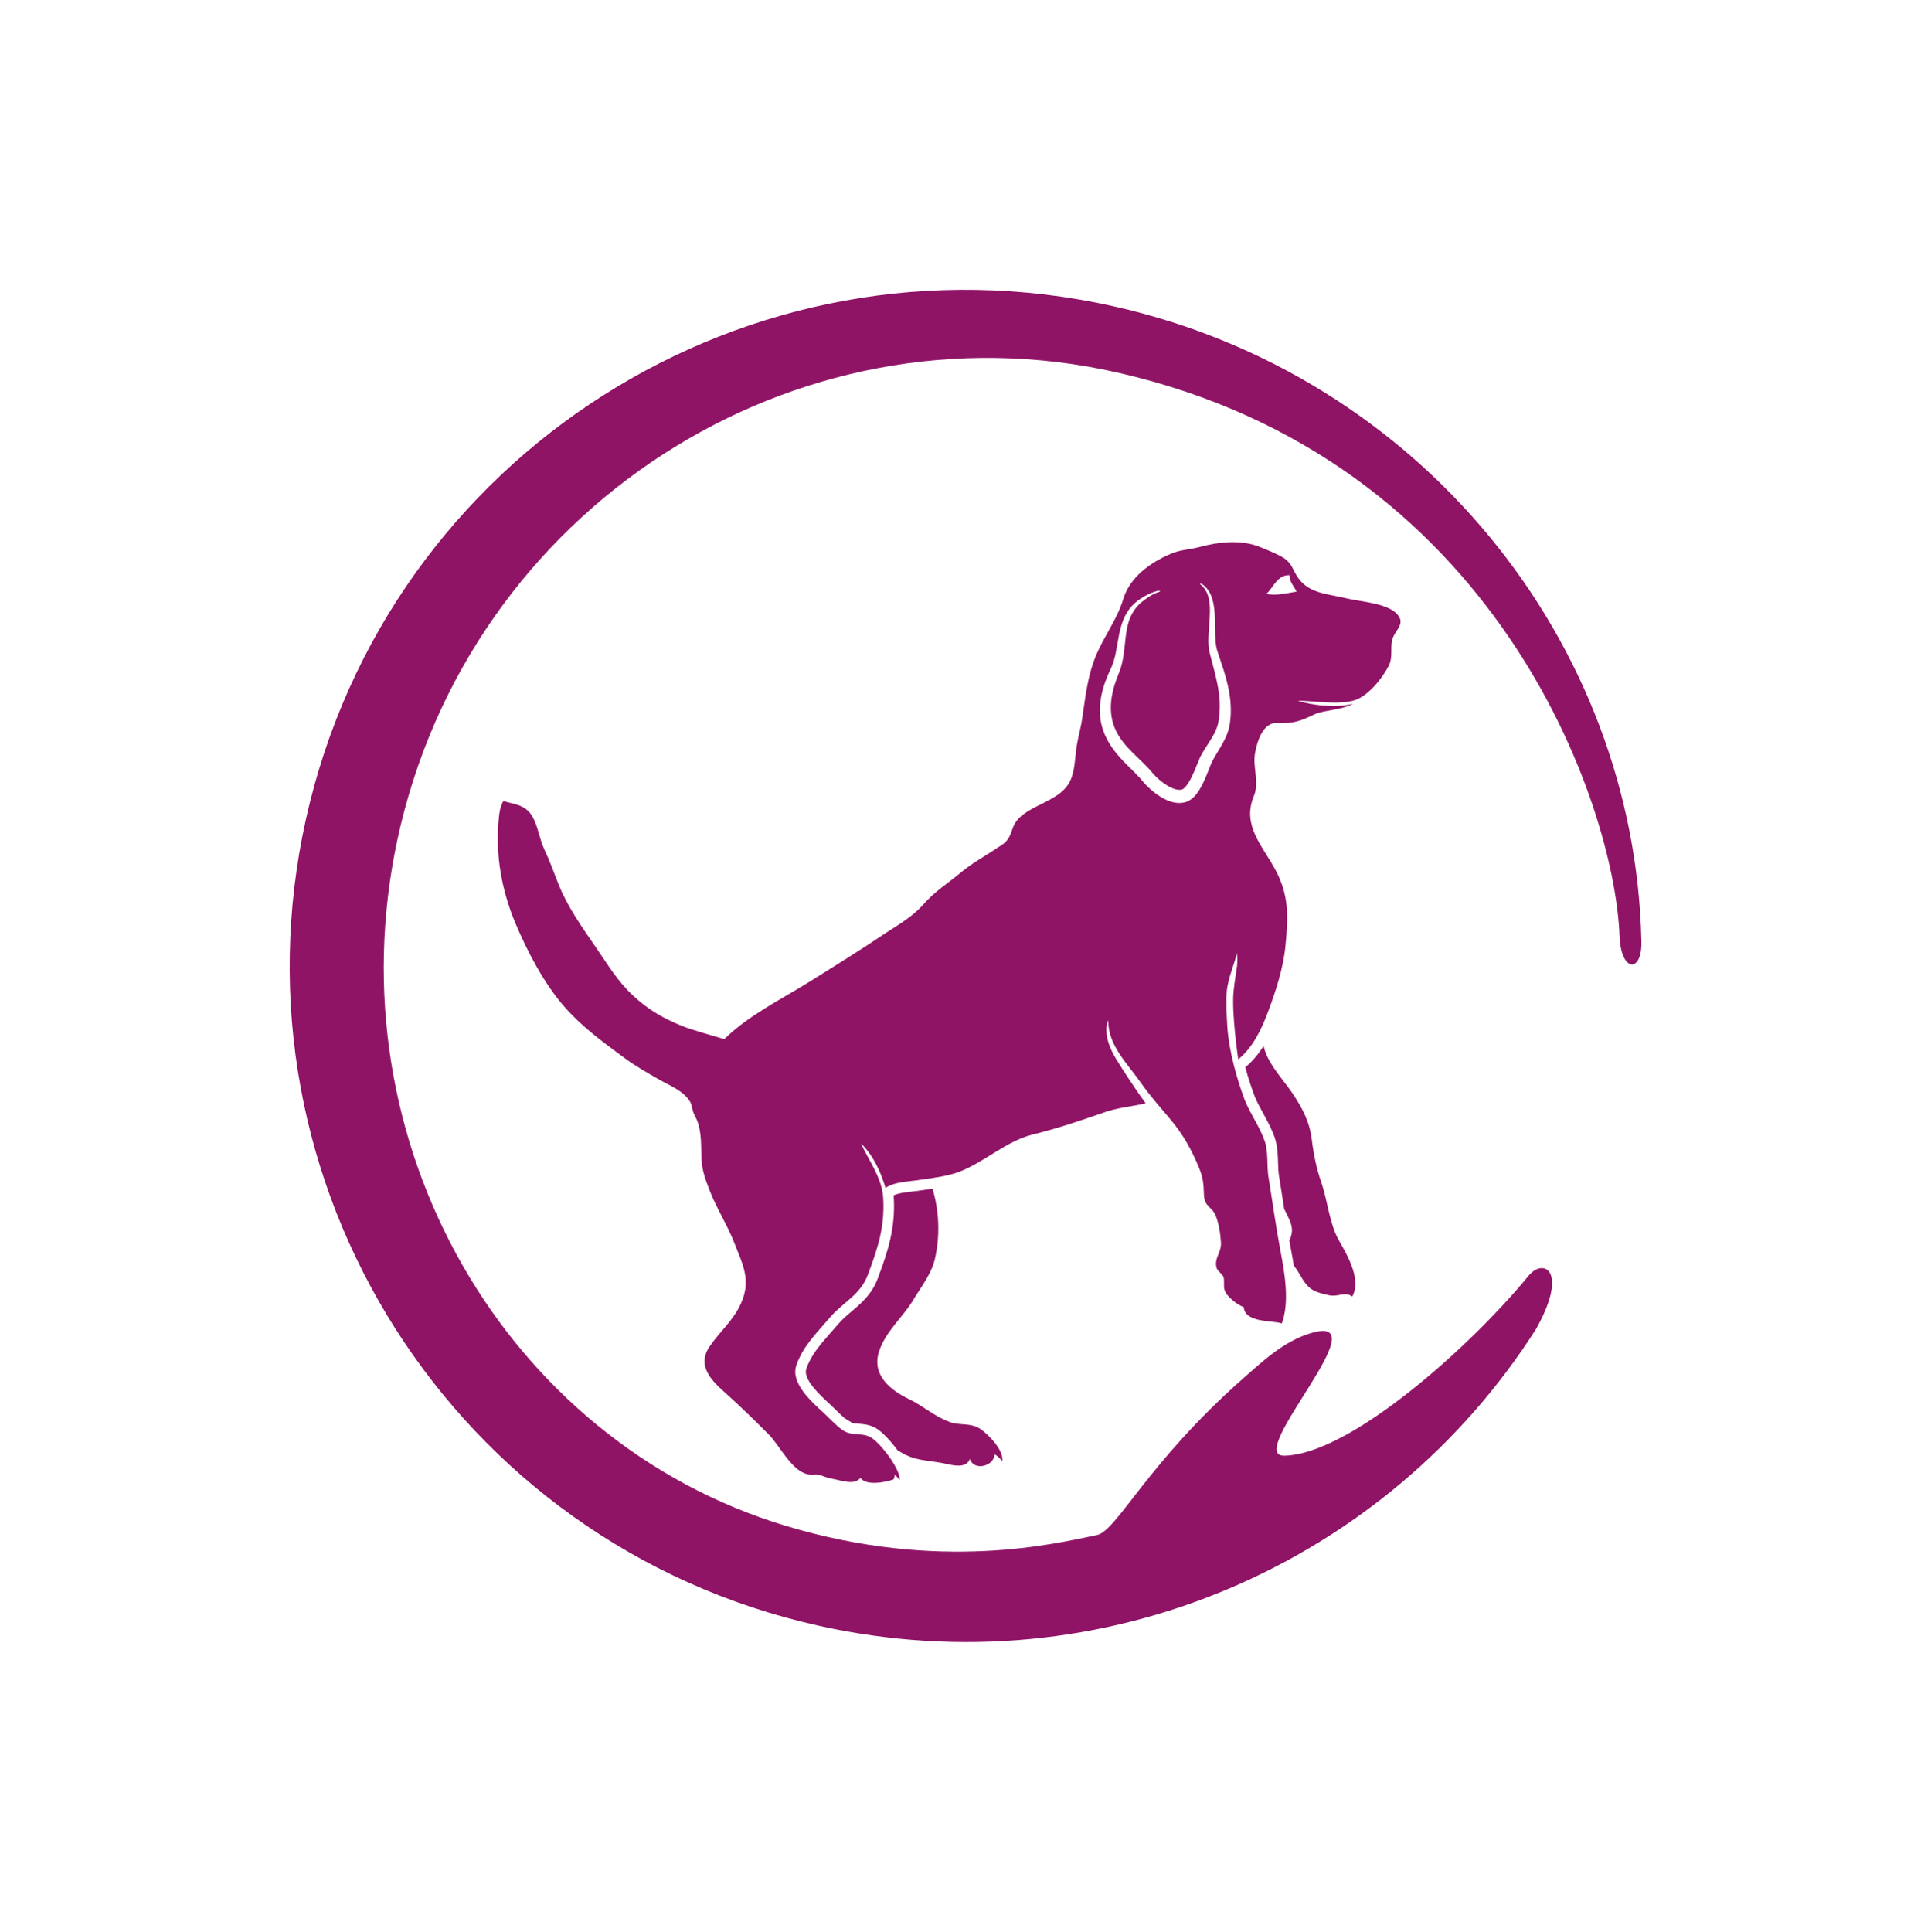
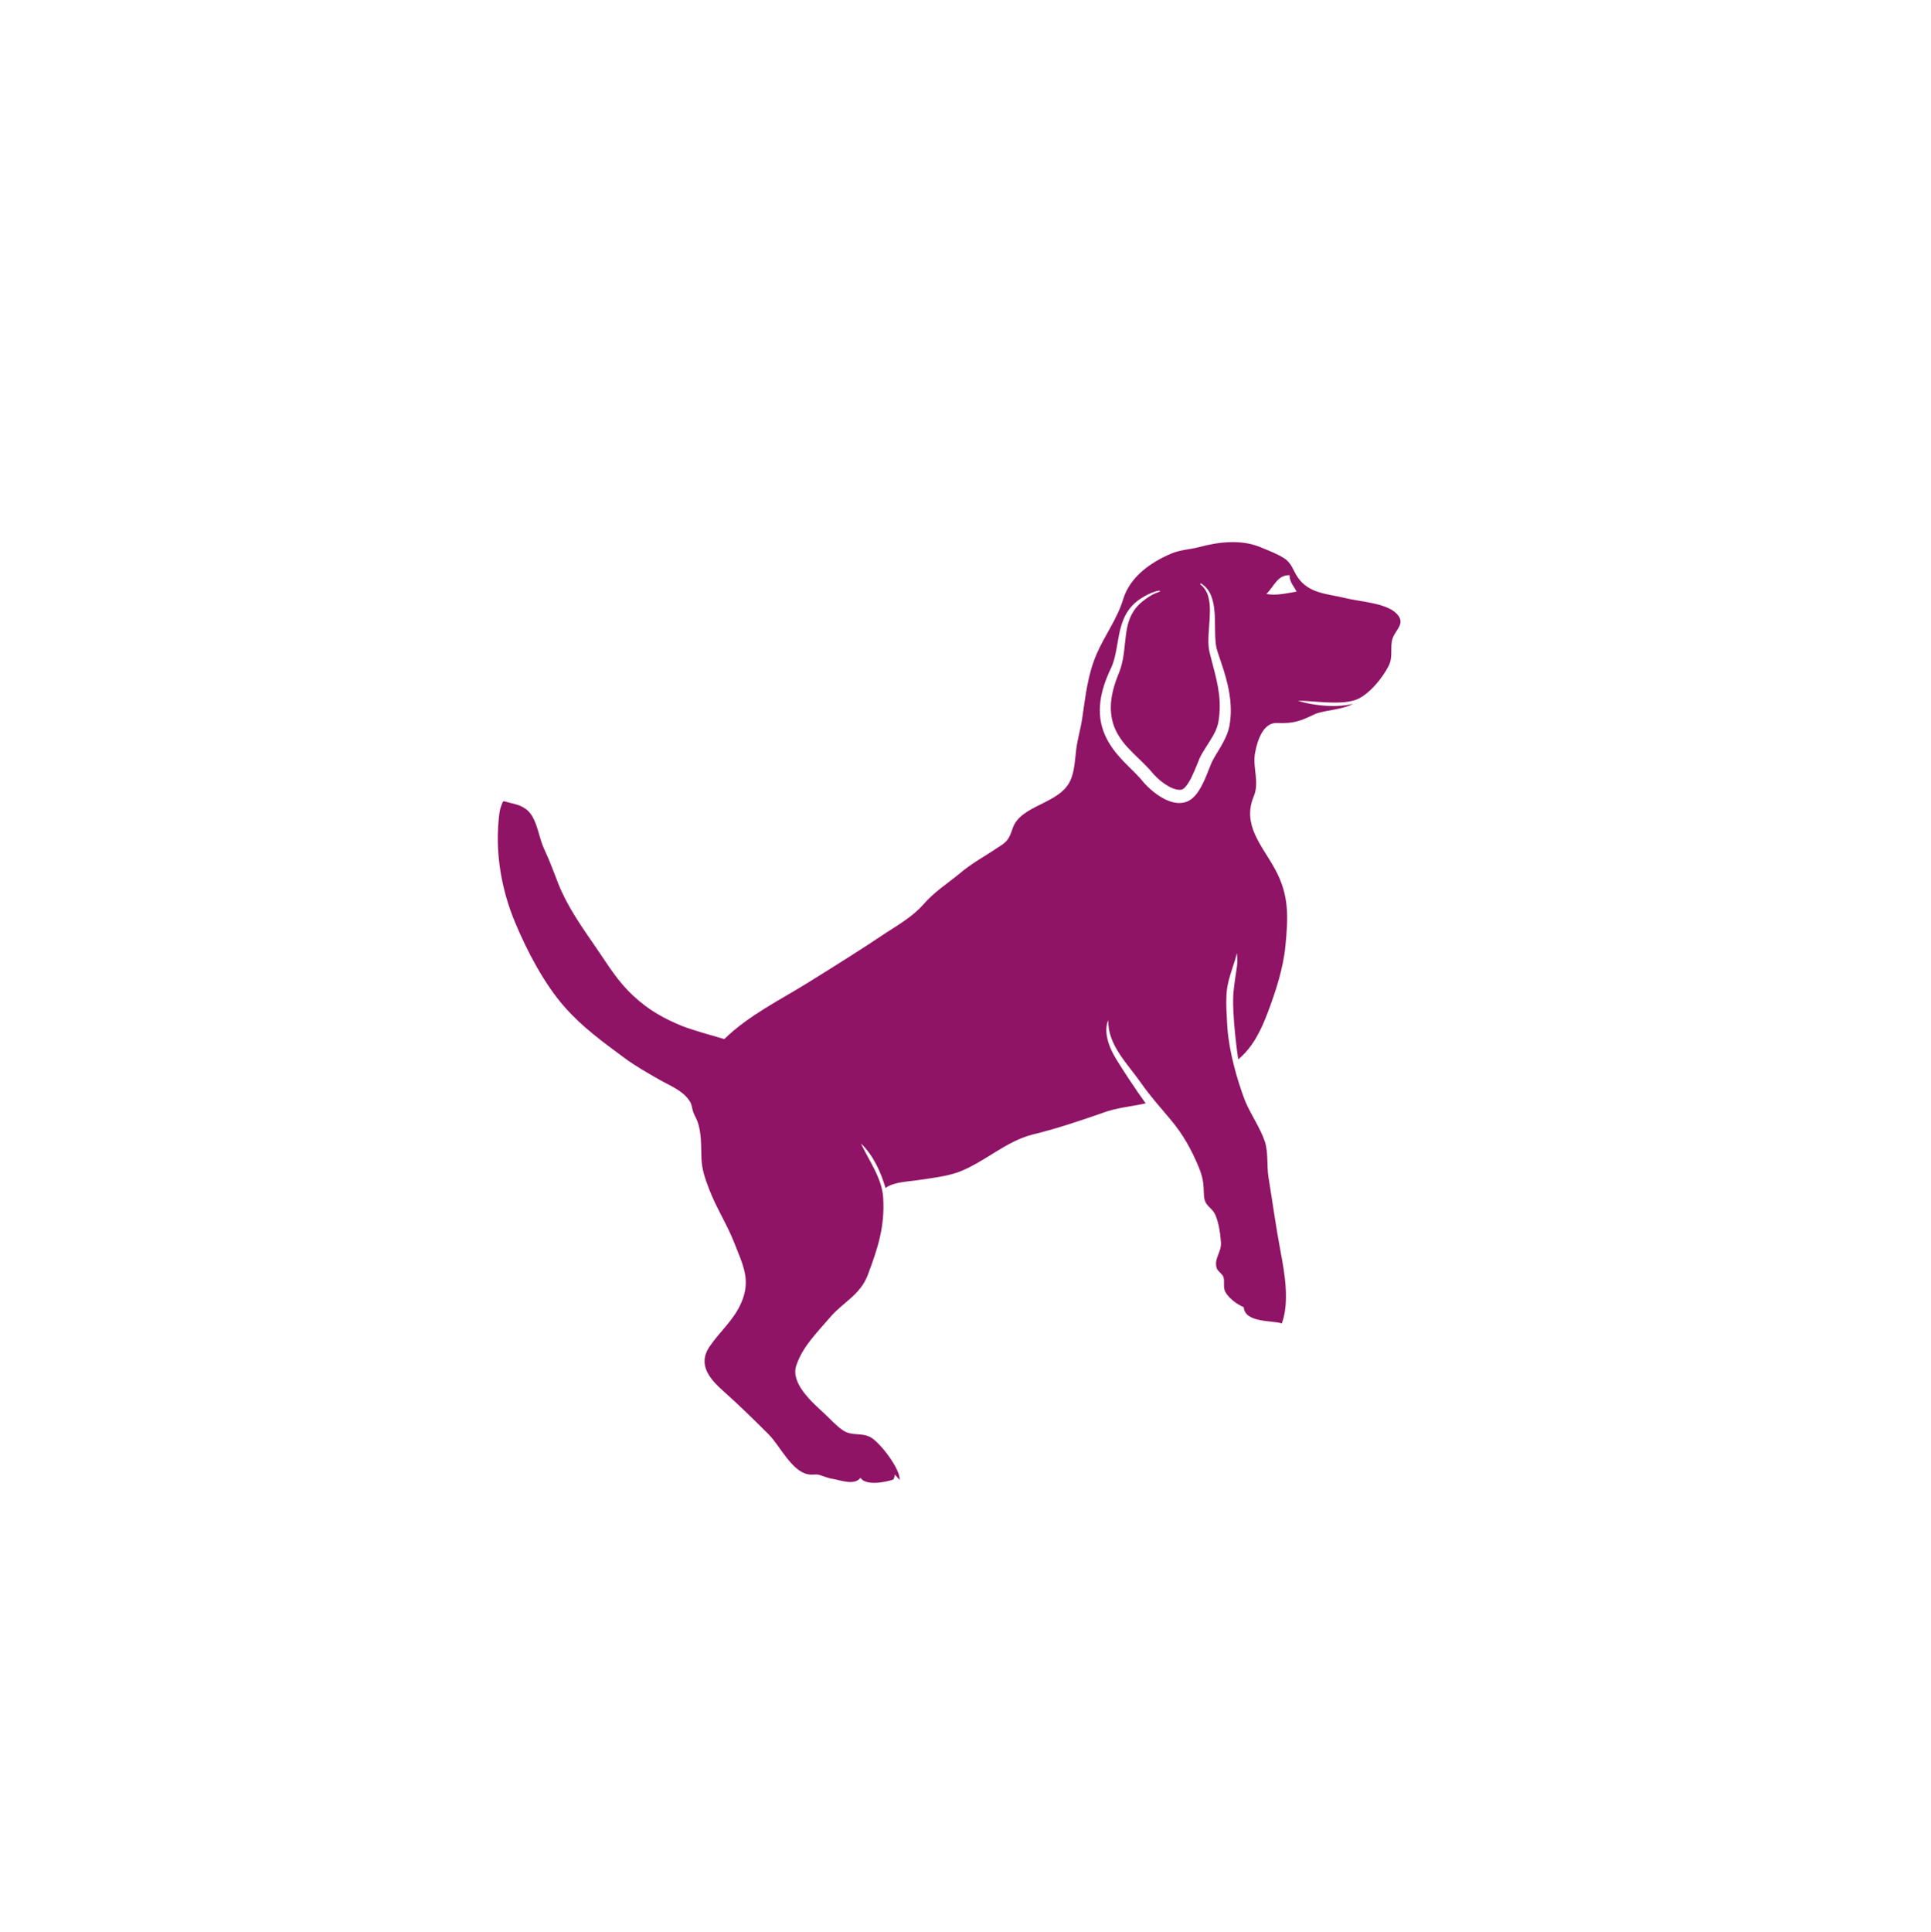
<svg xmlns="http://www.w3.org/2000/svg" width="999.713" height="1000" viewBox="0 0 999.713 1000">
  <defs />
-   <path fill="#901466" transform="matrix(1.695 0 0 1.695 -30.274 -30.232)" d="M 357.786 111.332 C 246.499 86.508 136.156 156.593 111.333 267.879 C 86.504 379.166 156.592 489.506 267.881 514.328 C 355.082 533.787 441.695 494.957 487.048 423.697 C 497.043 405.884 489.315 401.869 484.728 407.476 C 467.65 428.365 430.68 461.886 410.199 462.408 C 397.393 462.728 440.634 418.053 417.977 425.07 C 409.965 427.552 403.838 433.293 397.668 438.724 C 368.207 464.671 359.006 485.408 352.875 486.654 C 340.613 489.142 305.01 498.115 257.604 483.759 C 172.561 457.998 119.438 367.107 139.193 274.506 C 160.834 173.072 260.61 109.243 359.098 131.595 C 474.895 157.874 510.973 263.162 512.534 303.77 C 512.957 314.825 519.405 315.069 519.204 305.471 C 517.27 213.749 451.495 132.239 357.786 111.332 Z" />
-   <path fill="#901466" transform="matrix(1.695 0 0 1.695 -30.274 -30.232)" d="M 317.357 454.271 C 314.133 452.123 310.551 453.375 307.506 451.941 C 303.208 450.33 299.626 447.107 295.508 445.136 C 289.567 442.296 284.13 437.661 286.323 430.685 C 288.331 424.3 293.882 419.997 297.118 414.331 C 299.626 410.212 302.67 406.45 303.565 401.614 C 304.987 394.856 304.711 387.686 302.697 380.868 C 301.89 380.989 301.094 381.104 300.321 381.212 L 299.413 381.341 C 298.563 381.487 297.639 381.593 296.663 381.704 C 294.73 381.923 292.165 382.214 290.802 382.907 C 290.821 383.108 290.836 383.311 290.847 383.516 C 291.401 392.907 289.063 400.004 285.951 408.307 C 284.169 413.067 281.049 415.725 278.031 418.295 C 276.505 419.594 275.064 420.82 273.788 422.322 C 273.071 423.164 272.344 423.99 271.619 424.81 C 268.492 428.353 265.538 431.703 264.132 435.91 C 263.069 439.094 268.381 443.978 271.235 446.603 L 271.729 447.056 C 272.353 447.634 272.958 448.23 273.557 448.822 C 274.314 449.57 275.045 450.281 275.779 450.92 C 276.596 451.43 277.418 451.936 278.245 452.441 C 278.714 452.543 279.27 452.589 280.003 452.642 C 281.469 452.747 283.294 452.878 285.192 453.872 C 286.84 454.739 289.676 457.54 292.007 460.772 C 292.463 461.036 292.914 461.309 293.373 461.571 C 297.228 463.778 300.325 463.757 304.641 464.475 C 307.507 464.834 312.701 466.983 314.134 463.401 C 315.208 467.163 321.476 465.729 321.655 461.967 C 322.551 462.506 323.267 463.221 323.983 464.117 C 324.521 460.719 319.864 456.062 317.357 454.271 Z" />
-   <path fill="#901466" transform="matrix(1.695 0 0 1.695 -30.274 -30.232)" d="M 421.413 378.871 C 419.979 374.752 419.085 370.453 418.547 365.975 C 417.832 360.245 415.682 356.305 412.458 351.469 C 409.593 347.35 405.831 343.408 404.22 338.752 C 404.066 338.289 403.928 337.797 403.796 337.285 C 402.316 339.644 400.516 341.861 398.221 343.791 C 399.018 346.746 399.998 349.787 401.13 352.783 C 401.846 354.492 402.758 356.164 403.725 357.931 C 405.033 360.326 406.385 362.802 407.282 365.492 C 408.077 368.006 408.153 370.596 408.22 372.877 C 408.261 374.273 408.3 375.592 408.484 376.756 C 408.9 379.315 409.299 381.91 409.699 384.504 C 409.83 385.354 409.962 386.211 410.095 387.067 C 410.225 387.321 410.363 387.571 410.49 387.825 C 411.565 390.155 412.997 392.304 412.281 394.989 C 412.162 395.587 411.922 396.124 411.664 396.655 C 411.848 397.696 412.033 398.737 412.228 399.759 C 412.511 401.253 412.791 402.79 413.037 404.349 C 413.209 404.566 413.379 404.787 413.534 405.021 C 414.789 406.632 415.683 408.96 417.296 410.572 C 418.908 412.363 421.415 412.9 423.923 413.437 C 426.61 413.976 428.58 412.185 430.907 413.796 C 433.772 408.423 429.295 401.079 426.788 396.601 C 423.92 391.586 423.382 384.602 421.413 378.871 Z" />
  <path fill="#901466" transform="matrix(1.695 0 0 1.695 -30.274 -30.232)" d="M 444.337 205.136 C 441.117 201.948 433.116 201.583 428.75 200.49 C 423.555 199.187 417.712 199.196 414.294 194.226 C 412.769 192.009 412.46 189.822 409.99 188.261 C 407.889 186.934 404.88 185.776 402.616 184.858 C 396.884 182.535 390.011 183.335 384.339 184.864 C 381.384 185.662 378.415 185.703 375.568 186.918 C 369.263 189.606 362.982 194.011 360.921 200.849 C 359.105 206.872 355.188 212 352.768 217.674 C 350.014 224.133 349.414 230.571 348.384 237.383 C 347.897 240.61 347.003 243.397 346.589 246.656 C 346.193 249.775 346.094 253.345 344.798 256.187 C 341.482 263.464 329.717 263.582 327.205 270.697 C 326.132 273.74 325.773 274.814 322.729 276.605 C 318.789 279.293 314.669 281.441 310.909 284.664 C 306.969 287.889 303.207 290.217 299.804 294.158 C 296.761 297.56 292.641 300.068 288.7 302.574 C 280.999 307.767 272.939 312.783 264.881 317.799 C 256.284 323.172 246.612 327.828 239.091 335.17 C 236.449 334.422 228.812 332.244 226.335 331.231 C 220.581 328.876 216.051 326.374 211.286 321.95 C 206.4 317.413 203.724 312.749 199.923 307.241 C 195.626 301.014 191.147 294.692 188.402 287.759 C 187.004 284.228 185.759 280.693 184.153 277.314 C 182.618 274.089 182.203 270.248 180.521 267.285 C 178.935 264.49 176.659 263.711 173.716 263.041 C 171.222 262.471 171.698 261.926 170.85 264.244 C 170.398 265.482 170.246 267.39 170.128 268.728 C 169.217 279.14 171.14 289.833 175.149 299.458 C 178.807 308.239 184.089 318.366 190.42 325.495 C 195.937 331.708 201.988 336.042 208.605 340.948 C 211.993 343.462 215.584 345.466 219.163 347.524 C 222.156 349.247 225.89 350.663 228.026 353.438 C 229.097 354.827 228.994 355.127 229.42 356.844 C 229.768 358.246 230.371 358.975 230.804 360.106 C 232.198 363.749 231.958 367.706 232.108 371.52 C 232.245 375.083 233.218 377.786 234.475 381.071 C 236.668 386.805 239.969 391.825 242.176 397.497 C 244.763 404.145 247.325 408.763 244.238 415.77 C 241.84 421.208 237.896 424.233 234.61 429.053 C 230.7 434.791 234.904 439.225 239.131 442.989 C 243.673 447.032 248.345 451.608 252.658 455.927 C 255.95 459.226 259.632 467.05 264.513 468.062 C 266.205 468.414 266.667 467.945 268.07 468.271 C 268.936 468.476 270.549 469.226 271.996 469.451 C 274.515 469.846 278.806 471.637 280.685 469.156 C 282.218 471.672 288.293 470.574 290.82 469.644 C 290.877 469.044 291.212 468.732 291.2 468.126 C 291.57 468.733 292.27 469.269 292.606 469.835 C 293.089 466.718 286.613 458.269 283.691 456.735 C 280.88 455.26 278.022 456.53 275.26 454.622 C 273.196 453.194 271.468 451.216 269.538 449.431 C 265.888 446.06 259.266 440.29 261.071 434.89 C 263.031 429.021 267.356 424.904 271.328 420.234 C 275.366 415.486 280.609 413.371 282.929 407.179 C 285.991 399.011 288.144 392.495 287.626 383.708 C 287.268 377.618 283.327 372.425 280.82 367.052 C 284.582 370.632 286.91 375.827 288.342 380.663 C 290.849 378.692 295.863 378.692 298.907 378.155 C 302.669 377.618 306.968 377.079 310.55 375.827 C 318.609 372.782 324.878 366.513 333.116 364.364 C 340.459 362.575 347.443 360.245 354.608 357.737 C 358.822 356.126 363.379 355.801 367.806 354.805 C 367.806 354.805 363.943 349.584 358.929 341.526 C 353.913 333.465 356.398 329.44 356.398 329.44 C 356.109 336.948 362.457 342.926 366.426 348.655 C 369.039 352.423 372.361 356.135 375.391 359.747 C 379.242 364.339 381.774 368.913 383.974 374.22 C 385.289 377.394 385.477 379.128 385.581 382.634 C 385.696 386.499 388.013 386.251 389.163 389.079 C 390.156 391.522 390.625 394.645 390.784 397.319 C 390.968 400.382 388.51 402.272 389.516 405.212 C 389.805 406.056 391.193 406.948 391.5 407.706 C 391.98 408.895 391.464 410.507 391.898 411.825 C 392.594 413.934 395.712 416.257 397.741 417.05 C 398.134 421.9 406.424 421.027 409.383 422.009 C 411.744 415.603 410.303 406.931 409.051 400.363 C 407.619 392.842 406.544 384.963 405.291 377.259 C 404.753 373.857 405.291 369.917 404.216 366.513 C 402.782 362.216 399.918 358.275 398.126 353.978 C 395.619 347.351 393.291 338.933 392.754 331.769 C 392.574 328.187 392.217 324.068 392.574 320.486 C 392.932 316.367 395.436 310.898 395.619 308.845 C 396.179 312.322 395.37 313.798 394.653 320.425 C 393.937 327.052 396.061 341.388 396.061 341.388 C 400.588 337.617 403.07 332.415 405.15 326.894 C 407.551 320.521 409.838 313.456 410.484 306.685 C 411.328 297.859 411.665 291.32 407.367 283.386 C 403.424 276.105 397.139 269.845 400.813 261.025 C 402.603 256.726 400.454 252.429 401.17 247.953 C 401.886 244.012 403.678 238.281 408.155 238.639 C 412.99 238.819 414.961 238.102 419.438 235.953 C 422.177 234.721 427.952 234.639 431.16 232.748 C 431.16 232.748 426.378 234.334 417.848 232.748 C 415.834 232.367 414.244 231.832 414.244 231.832 C 419.107 231.832 426.655 233.215 431.613 231.689 C 435.695 230.435 440.145 224.933 442.049 221.13 C 443.456 218.319 442.304 215.327 443.255 212.709 C 444.248 209.981 447.386 208.157 444.337 205.136 Z M 393.703 237.029 C 393.635 237.865 393.534 238.668 393.385 239.517 C 393.199 240.462 392.942 241.281 392.619 242.101 C 391.319 245.331 389.366 247.898 388.056 250.484 L 387.877 250.888 L 387.663 251.398 L 387.237 252.464 L 386.352 254.673 C 385.729 256.161 385.059 257.671 384.118 259.169 C 383.639 259.919 383.097 260.671 382.342 261.384 C 381.964 261.739 381.525 262.085 380.995 262.376 C 380.862 262.448 380.725 262.517 380.581 262.579 L 380.526 262.602 L 380.395 262.655 L 380.327 262.68 L 380.153 262.741 C 379.814 262.854 379.583 262.907 379.29 262.964 C 378.169 263.167 377.095 263.066 376.141 262.837 C 375.184 262.601 374.321 262.247 373.52 261.841 C 371.92 261.019 370.542 260.001 369.267 258.882 C 368.63 258.318 368.024 257.726 367.442 257.087 L 367.009 256.597 L 366.611 256.113 C 366.4 255.855 366.154 255.572 365.911 255.304 C 363.935 253.13 361.502 251.04 359.378 248.527 C 357.237 246.047 355.342 243.072 354.443 239.716 C 353.505 236.368 353.666 232.845 354.402 229.628 C 354.768 228.011 355.275 226.446 355.869 224.933 C 356.169 224.179 356.484 223.433 356.828 222.701 C 357.185 221.972 357.46 221.375 357.71 220.674 C 358.713 217.929 359.032 214.835 359.658 211.707 C 359.98 210.144 360.379 208.558 361.008 207.033 C 361.631 205.511 362.5 204.057 363.63 202.854 C 364.191 202.249 364.804 201.702 365.453 201.212 C 366.139 200.711 366.783 200.324 367.483 199.917 C 368.867 199.132 370.364 198.471 371.942 198.214 C 372.036 198.199 372.125 198.263 372.139 198.358 C 372.153 198.444 372.101 198.525 372.019 198.55 C 370.54 198.995 369.198 199.755 367.957 200.657 C 367.349 201.104 366.69 201.586 366.157 202.064 C 365.602 202.572 365.093 203.122 364.644 203.711 C 363.745 204.891 363.082 206.221 362.628 207.63 C 362.171 209.041 361.915 210.528 361.726 212.047 C 361.338 215.079 361.205 218.279 360.27 221.505 C 360.045 222.296 359.717 223.144 359.427 223.837 C 359.149 224.54 358.877 225.243 358.634 225.954 C 358.148 227.374 357.754 228.813 357.494 230.261 C 356.958 233.152 357.026 236.066 357.832 238.745 C 358.634 241.436 360.229 243.847 362.218 246.036 C 364.206 248.243 366.545 250.231 368.81 252.659 C 369.094 252.968 369.364 253.272 369.652 253.616 L 370.003 254.034 L 370.349 254.421 C 370.824 254.933 371.343 255.431 371.881 255.9 C 372.959 256.834 374.131 257.668 375.322 258.263 C 376.505 258.857 377.737 259.171 378.581 259.017 C 378.672 259.003 378.822 258.964 378.852 258.954 C 378.852 258.958 378.913 258.936 378.956 258.919 L 378.986 258.909 L 379.088 258.86 C 379.246 258.776 379.433 258.643 379.625 258.465 C 380.015 258.11 380.413 257.598 380.778 257.033 C 381.515 255.888 382.146 254.539 382.739 253.152 L 383.618 251.015 L 384.073 249.908 L 384.317 249.336 L 384.452 249.039 L 384.518 248.894 L 384.627 248.675 C 386.236 245.734 388.177 243.306 389.271 240.732 C 389.542 240.107 389.764 239.431 389.899 238.845 C 390.041 238.159 390.159 237.411 390.237 236.691 C 390.399 235.236 390.466 233.765 390.398 232.285 C 390.282 229.322 389.676 226.344 388.931 223.353 C 388.567 221.855 388.164 220.351 387.763 218.836 C 387.574 218.069 387.342 217.357 387.178 216.456 C 387.03 215.603 386.972 214.768 386.953 213.951 C 386.934 210.686 387.4 207.611 387.415 204.545 C 387.427 203.019 387.33 201.494 386.917 200.055 C 386.528 198.611 385.736 197.284 384.523 196.327 C 384.449 196.268 384.436 196.161 384.495 196.086 C 384.549 196.018 384.642 196.002 384.717 196.044 L 384.725 196.049 C 386.118 196.852 387.178 198.239 387.784 199.752 C 388.396 201.275 388.659 202.894 388.81 204.484 C 389.096 207.671 388.873 210.845 389.151 213.834 C 389.216 214.576 389.318 215.302 389.483 215.98 C 389.638 216.612 389.928 217.378 390.167 218.115 C 390.666 219.594 391.171 221.083 391.646 222.597 C 392.58 225.622 393.374 228.779 393.667 232.066 C 393.812 233.707 393.845 235.373 393.703 237.029 Z M 404.656 199.231 C 406.937 197.077 408.034 193.361 411.742 193.504 C 411.742 195.652 412.995 196.728 413.89 198.519 C 410.752 199.015 407.769 199.81 404.656 199.231 Z" />
</svg>